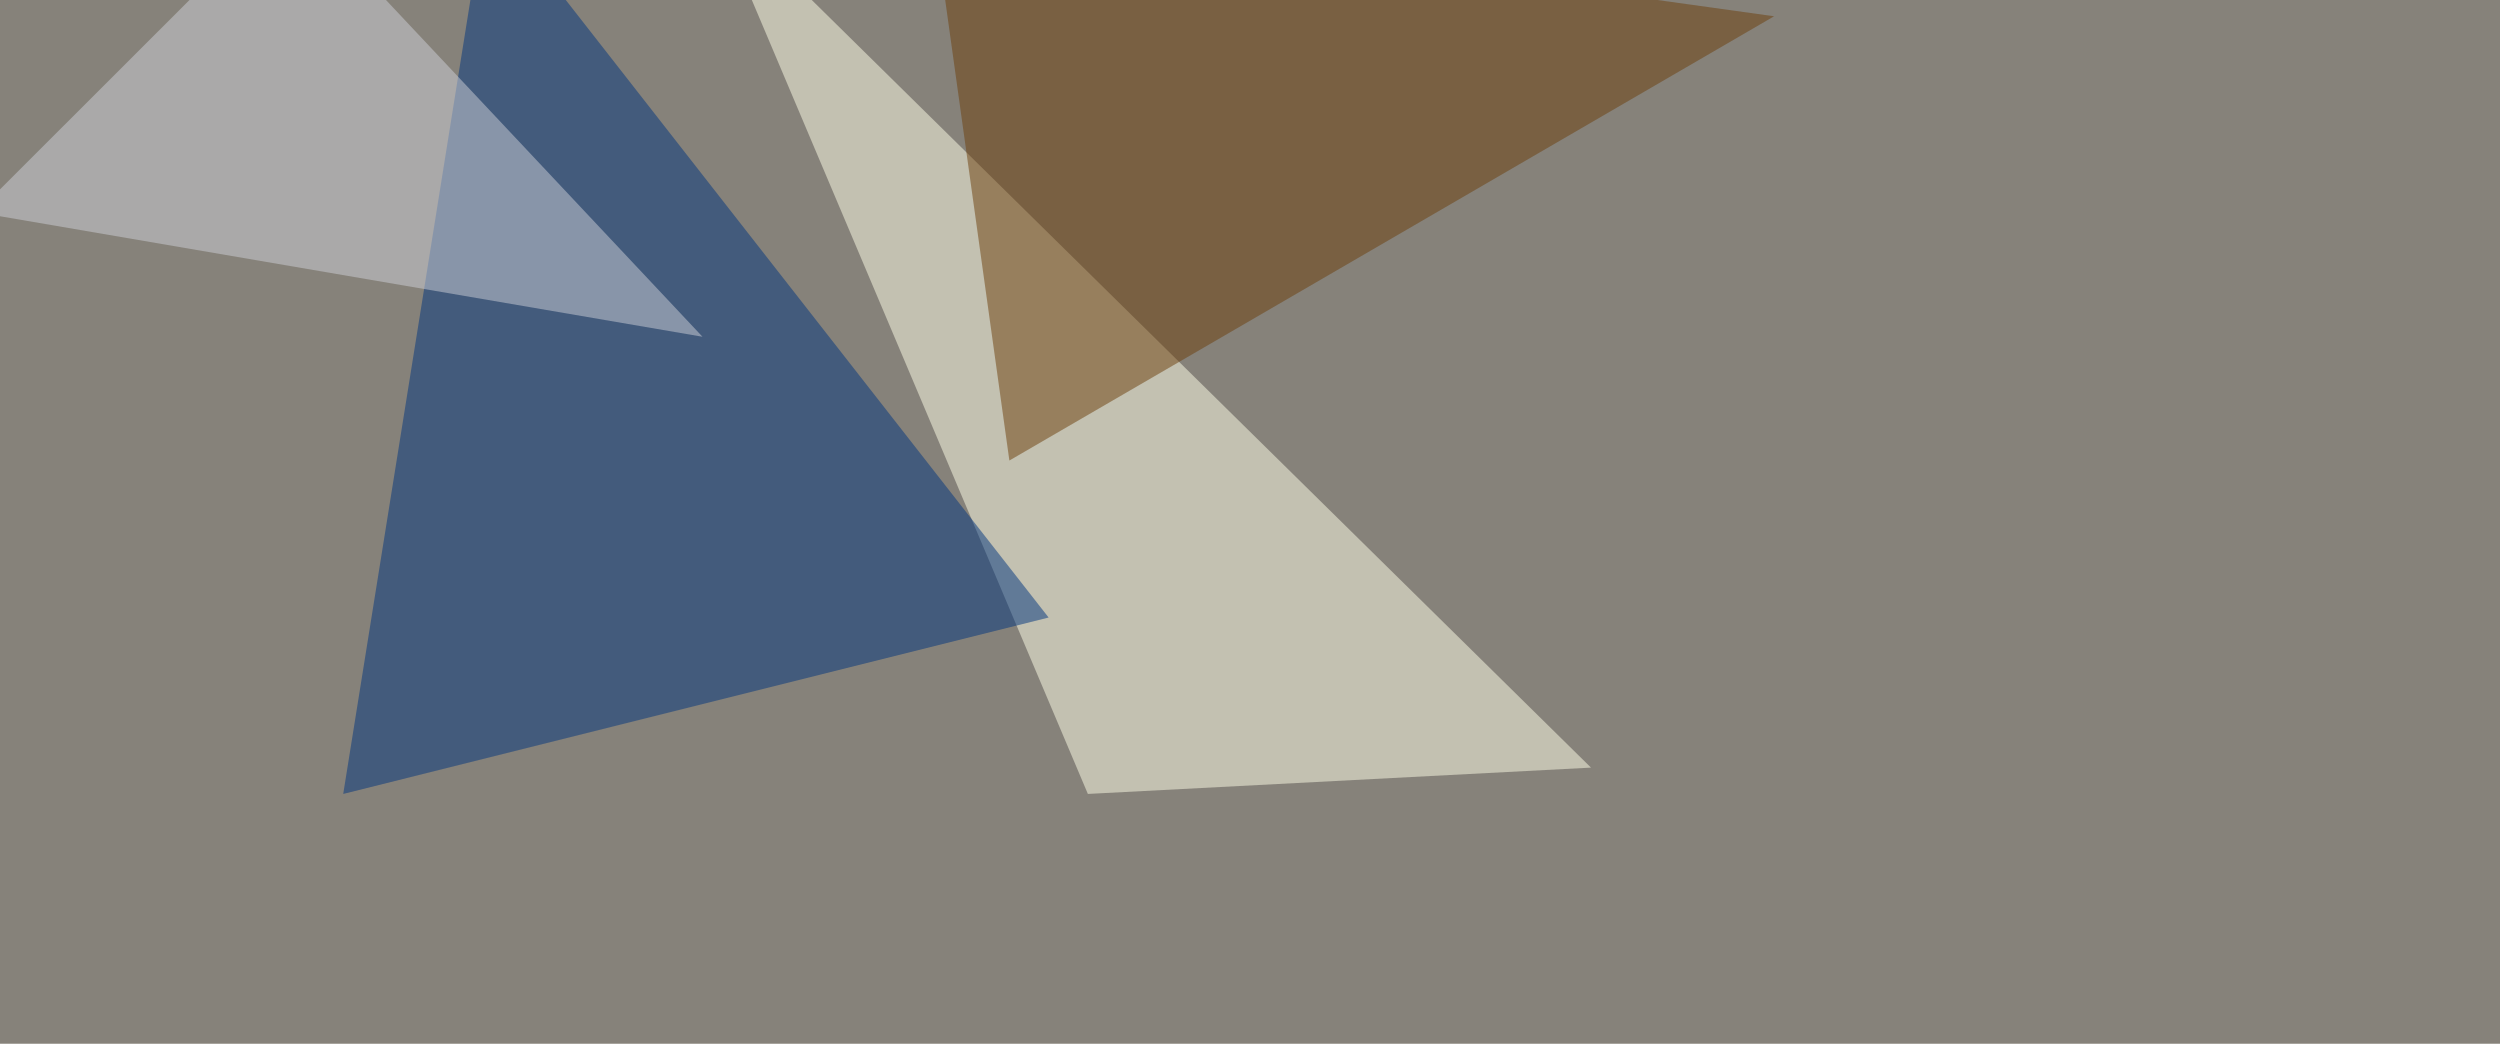
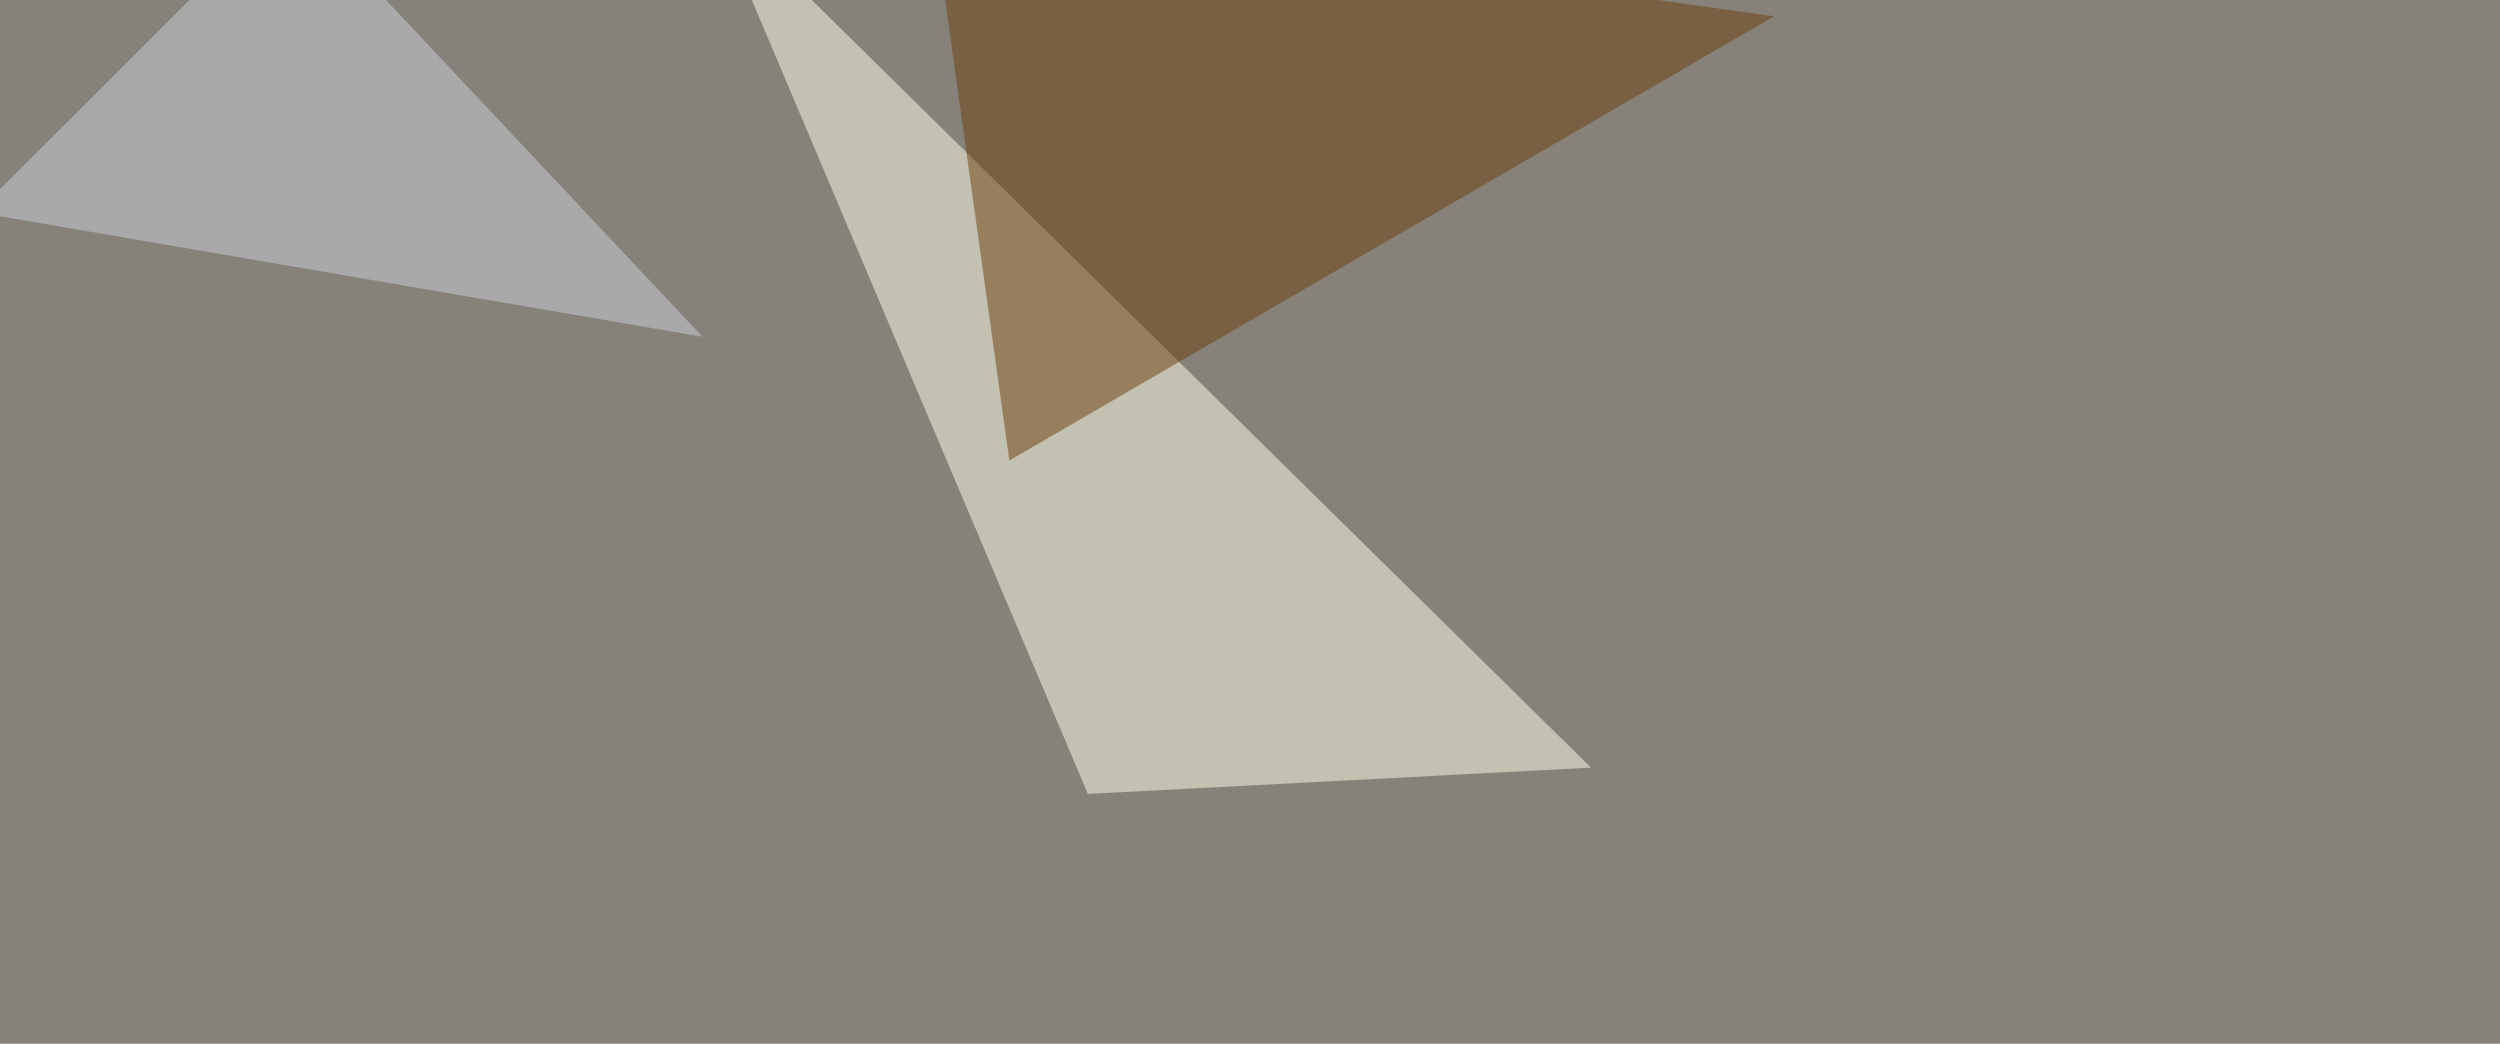
<svg xmlns="http://www.w3.org/2000/svg" width="1121" height="468">
  <filter id="a">
    <feGaussianBlur stdDeviation="55" />
  </filter>
  <rect width="100%" height="100%" fill="#86827a" />
  <g filter="url(#a)">
    <g fill-opacity=".5">
      <path fill="#ffffe8" d="M713.4 344.2L317.9-45.4 487.8 356z" />
-       <path fill="#00357e" d="M470.2 276.9l-252-322.3L153.9 356z" />
      <path fill="#6c3f0a" d="M417.5-45.4l378 52.7-342.9 199.2z" />
      <path fill="#cfd1d8" d="M-10.3 95.2L315 151 130.4-45.4z" />
    </g>
  </g>
</svg>